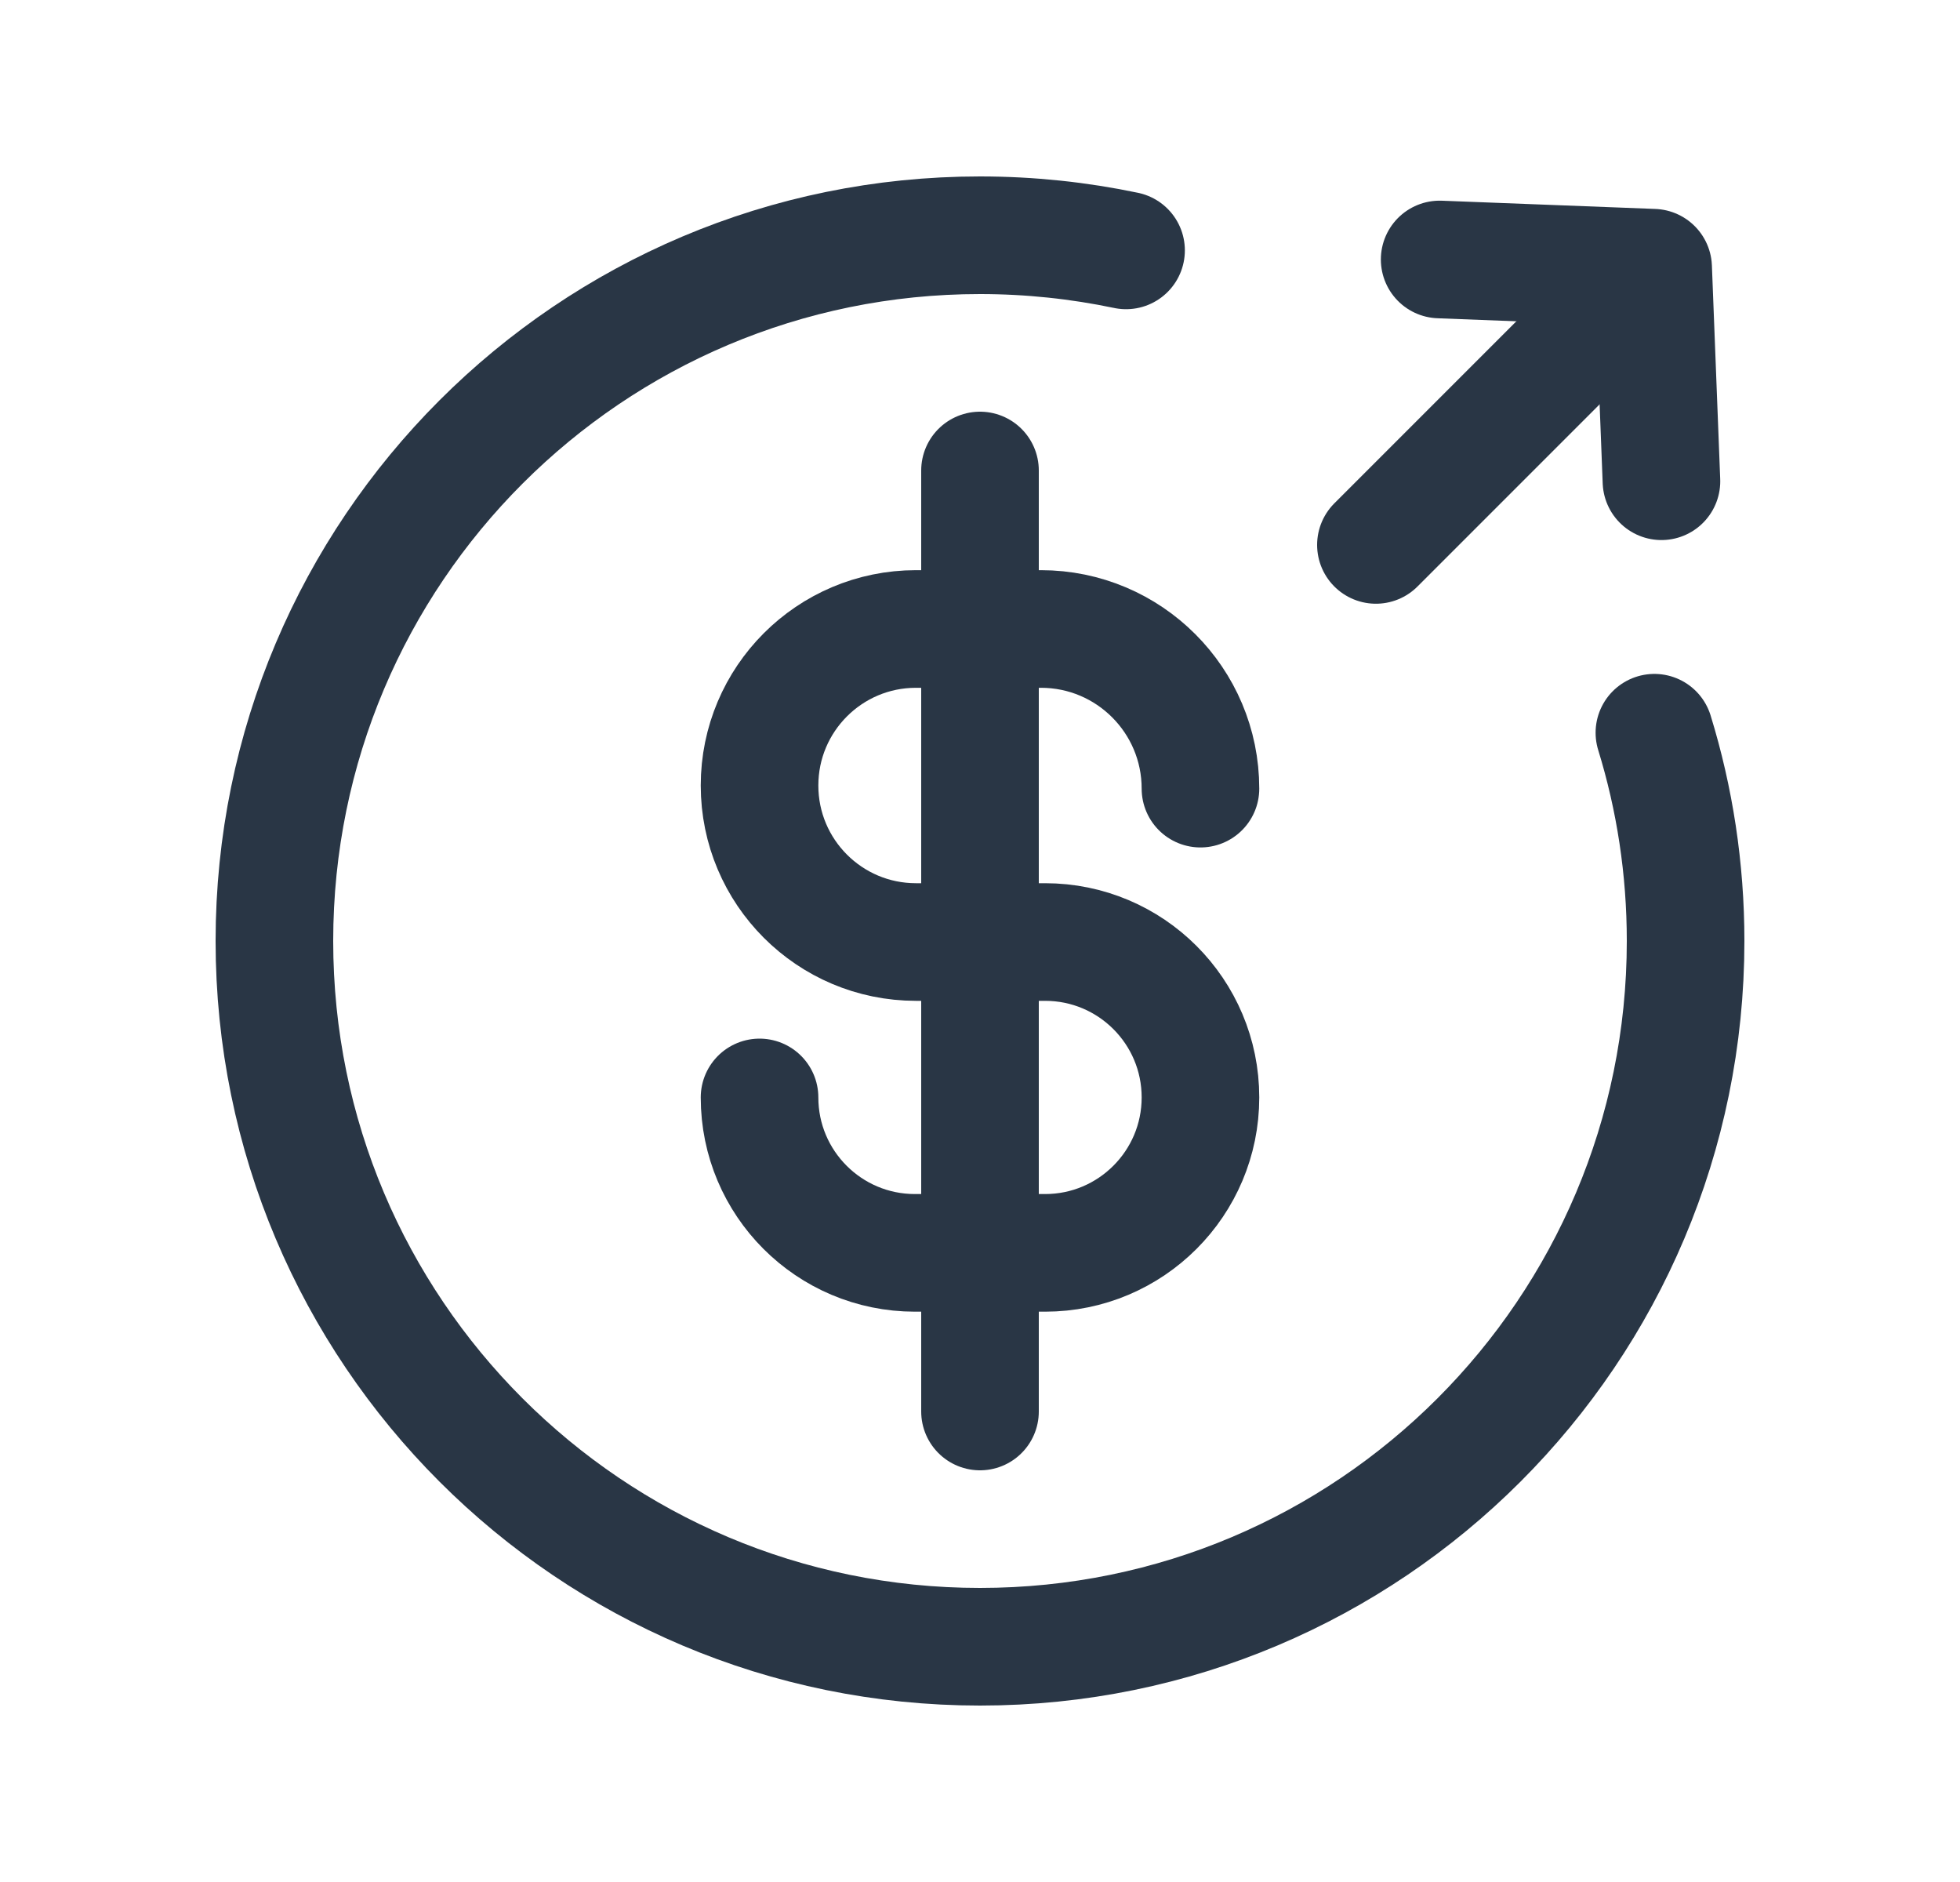
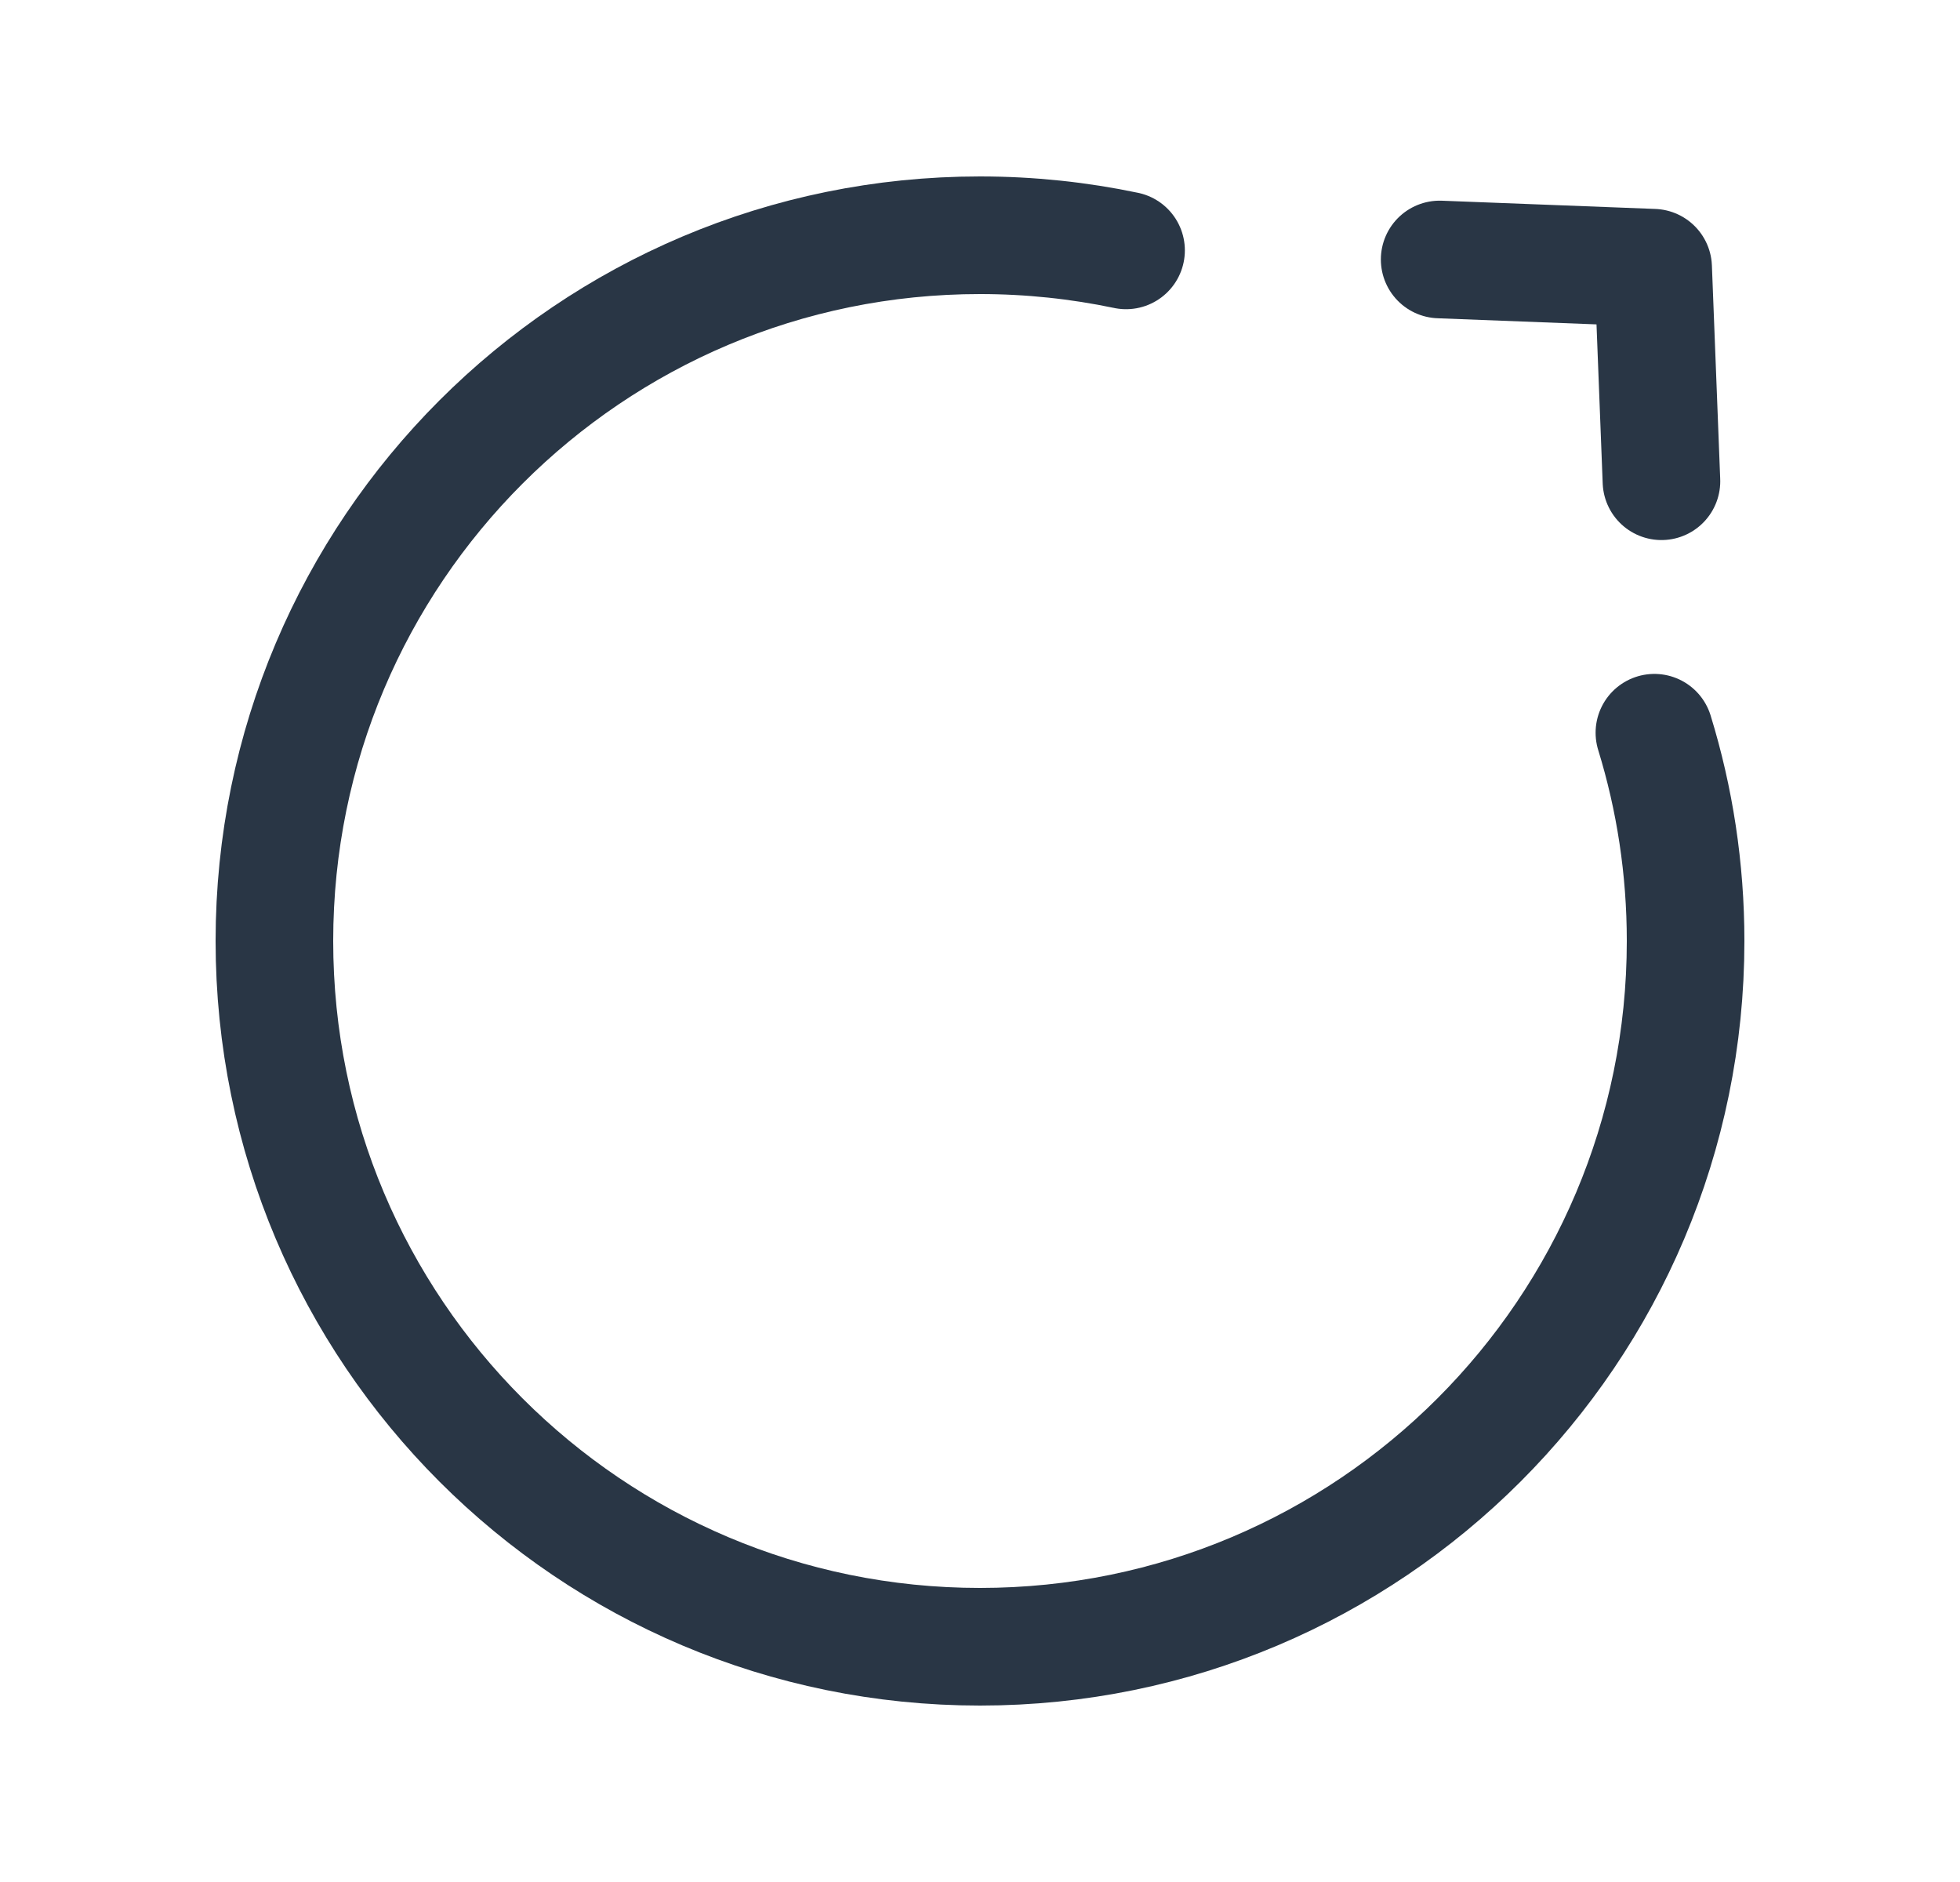
<svg xmlns="http://www.w3.org/2000/svg" width="25" height="24" viewBox="0 0 25 24" fill="none">
  <g clip-path="url(#clip0_2999_10424)">
-     <path d="M9.688 13.995C9.688 15.089 10.575 15.977 11.67 15.977H13.33C14.425 15.977 15.312 15.089 15.312 13.995C15.312 12.9 14.425 12.013 13.33 12.013H11.683C10.581 12.013 9.688 11.119 9.688 10.017C9.688 8.915 10.581 8.021 11.683 8.021H13.277C14.401 8.021 15.312 8.933 15.312 10.057" stroke="#293645" stroke-width="1.5" stroke-linecap="round" />
-     <path d="M12.5 6V18" stroke="#293645" stroke-width="1.5" stroke-linecap="round" />
    <path d="M14.363 3.193C13.762 3.067 13.139 3 12.5 3C7.529 3 3.5 7.029 3.5 12C3.5 16.971 7.529 21 12.5 21C17.471 21 21.5 16.971 21.5 12C21.5 11.076 21.361 10.184 21.102 9.344" stroke="#293645" stroke-width="1.5" stroke-linecap="round" />
    <path d="M18.363 3.309L21.086 3.414L21.192 6.137" stroke="#293645" stroke-width="1.5" stroke-linecap="round" stroke-linejoin="round" />
-     <path d="M20.983 3.516L17.55 6.949" stroke="#293645" stroke-width="1.5" stroke-linecap="round" />
  </g>
  <defs>
    <clipPath id="clip0_2999_10424">
      <rect width="24" height="24" fill="white" transform="translate(0.5)" />
    </clipPath>
  </defs>
</svg>